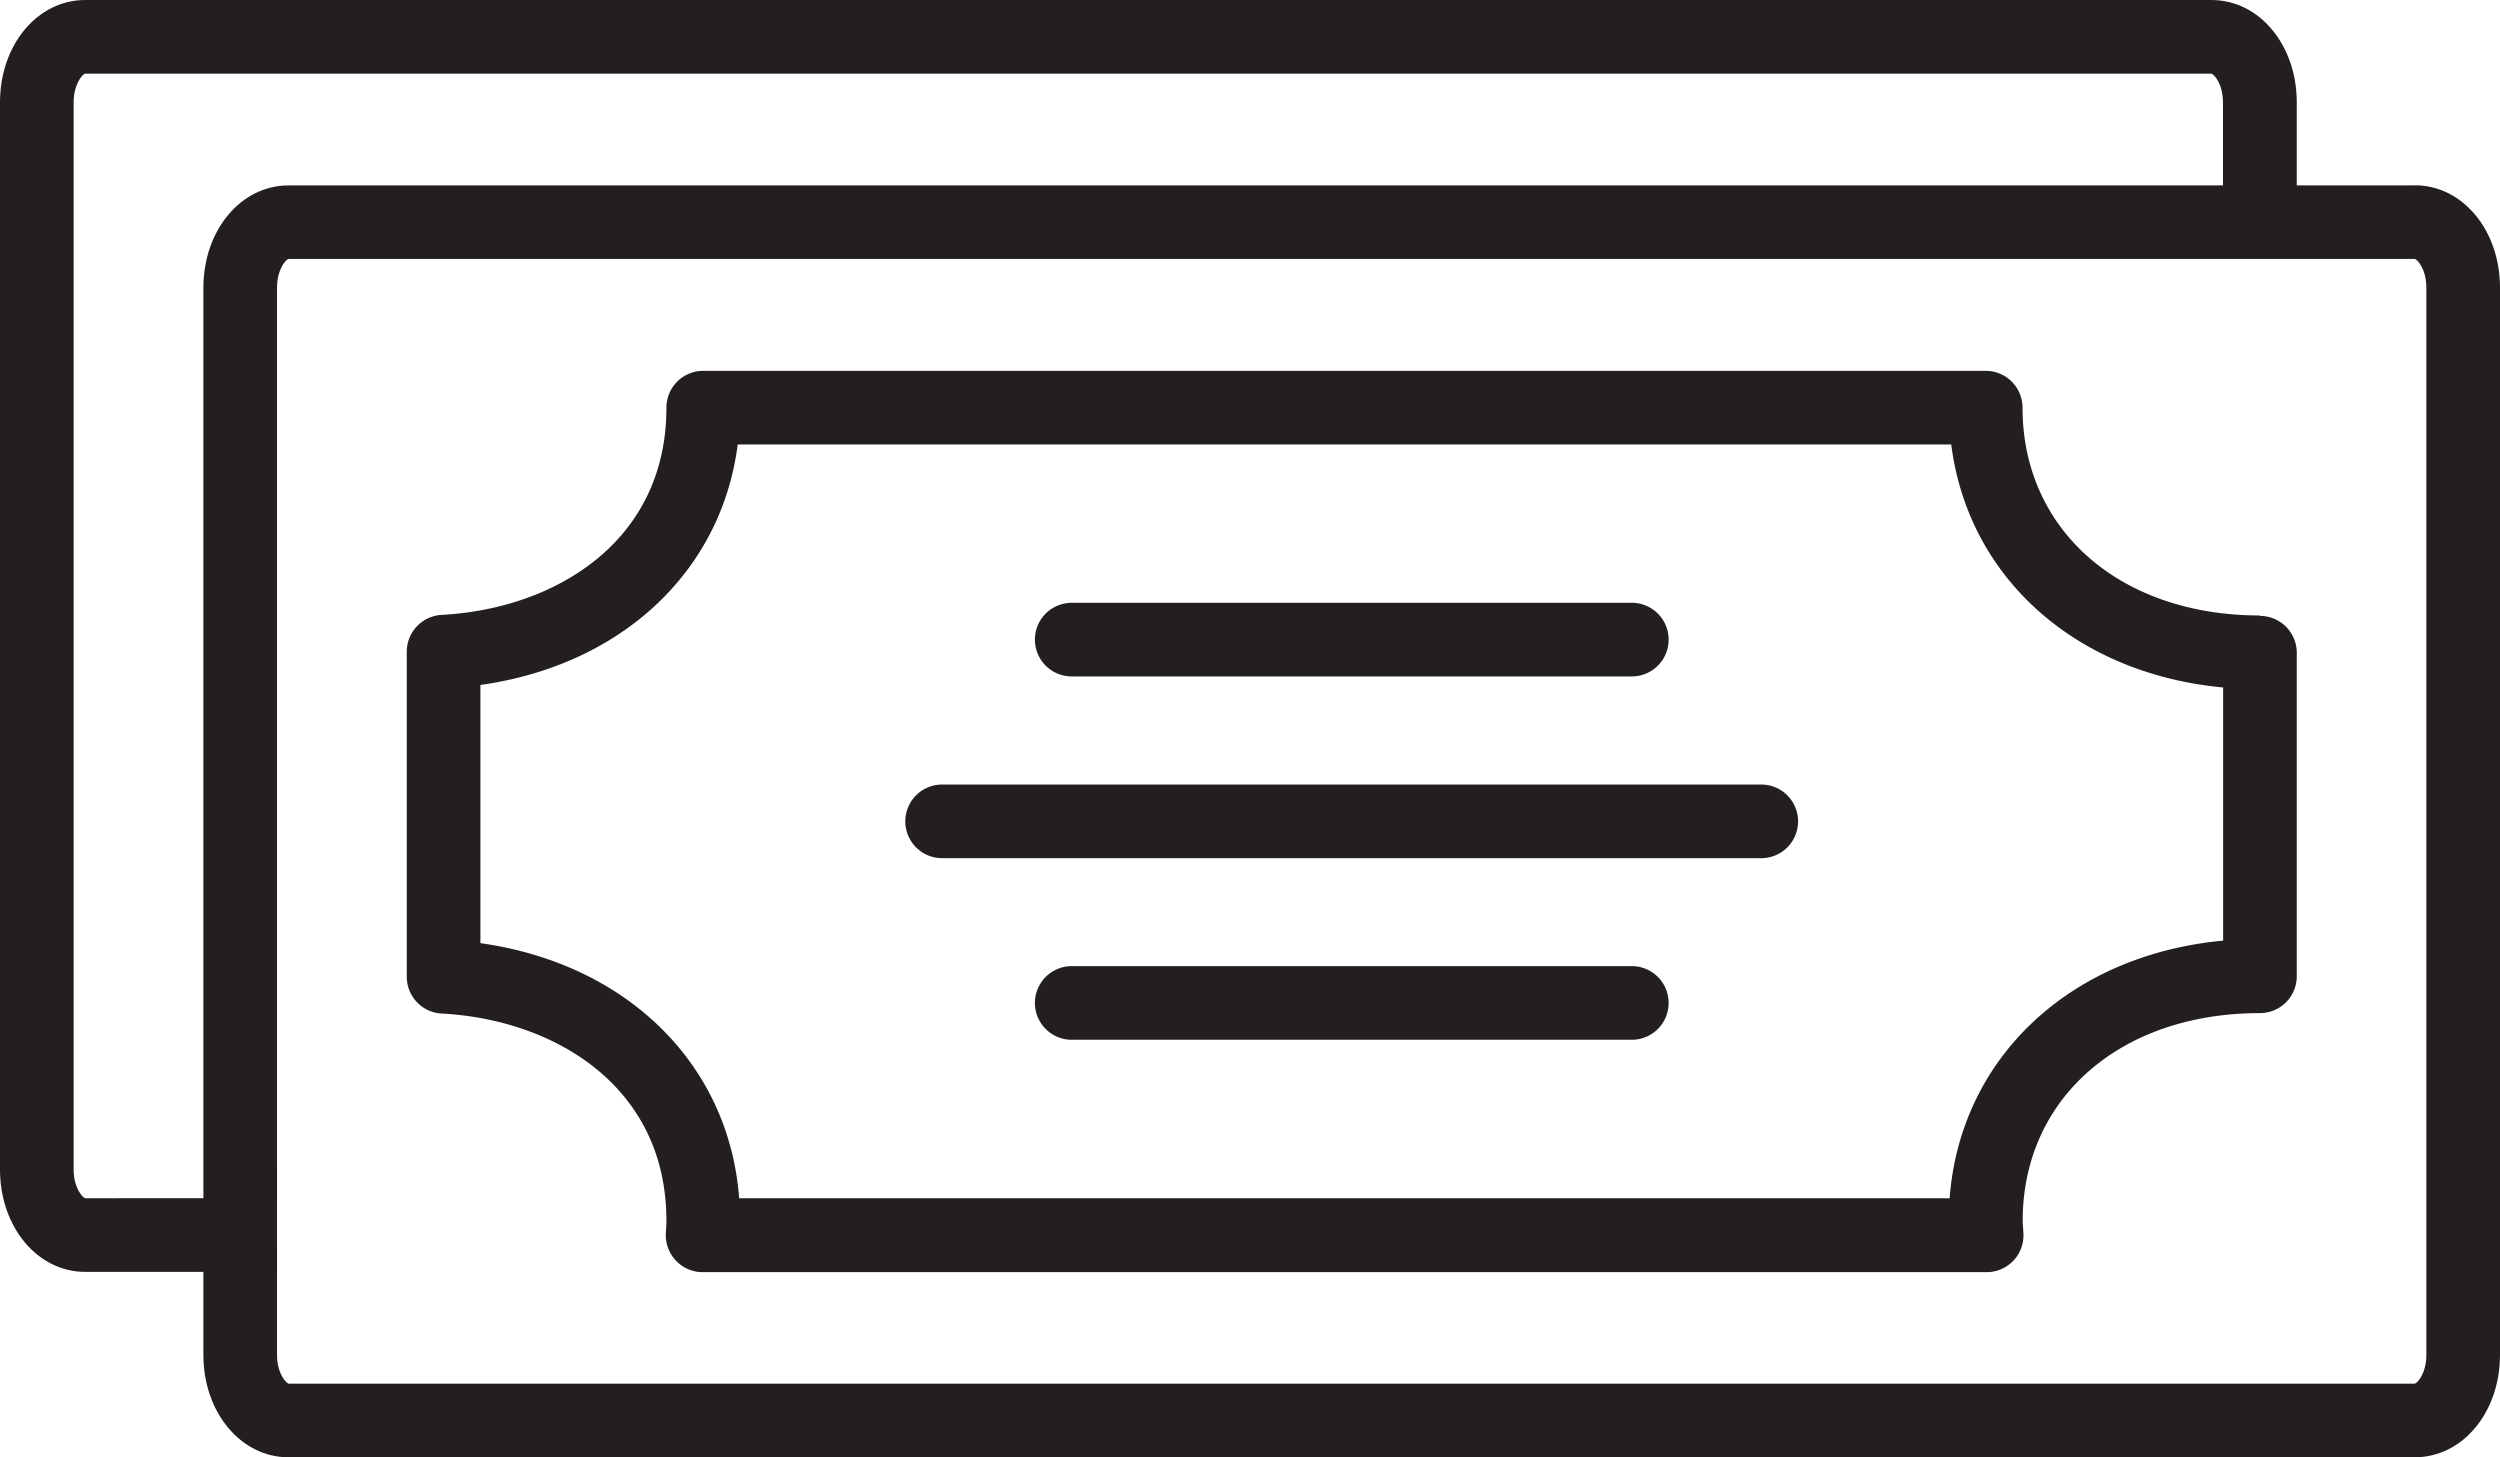
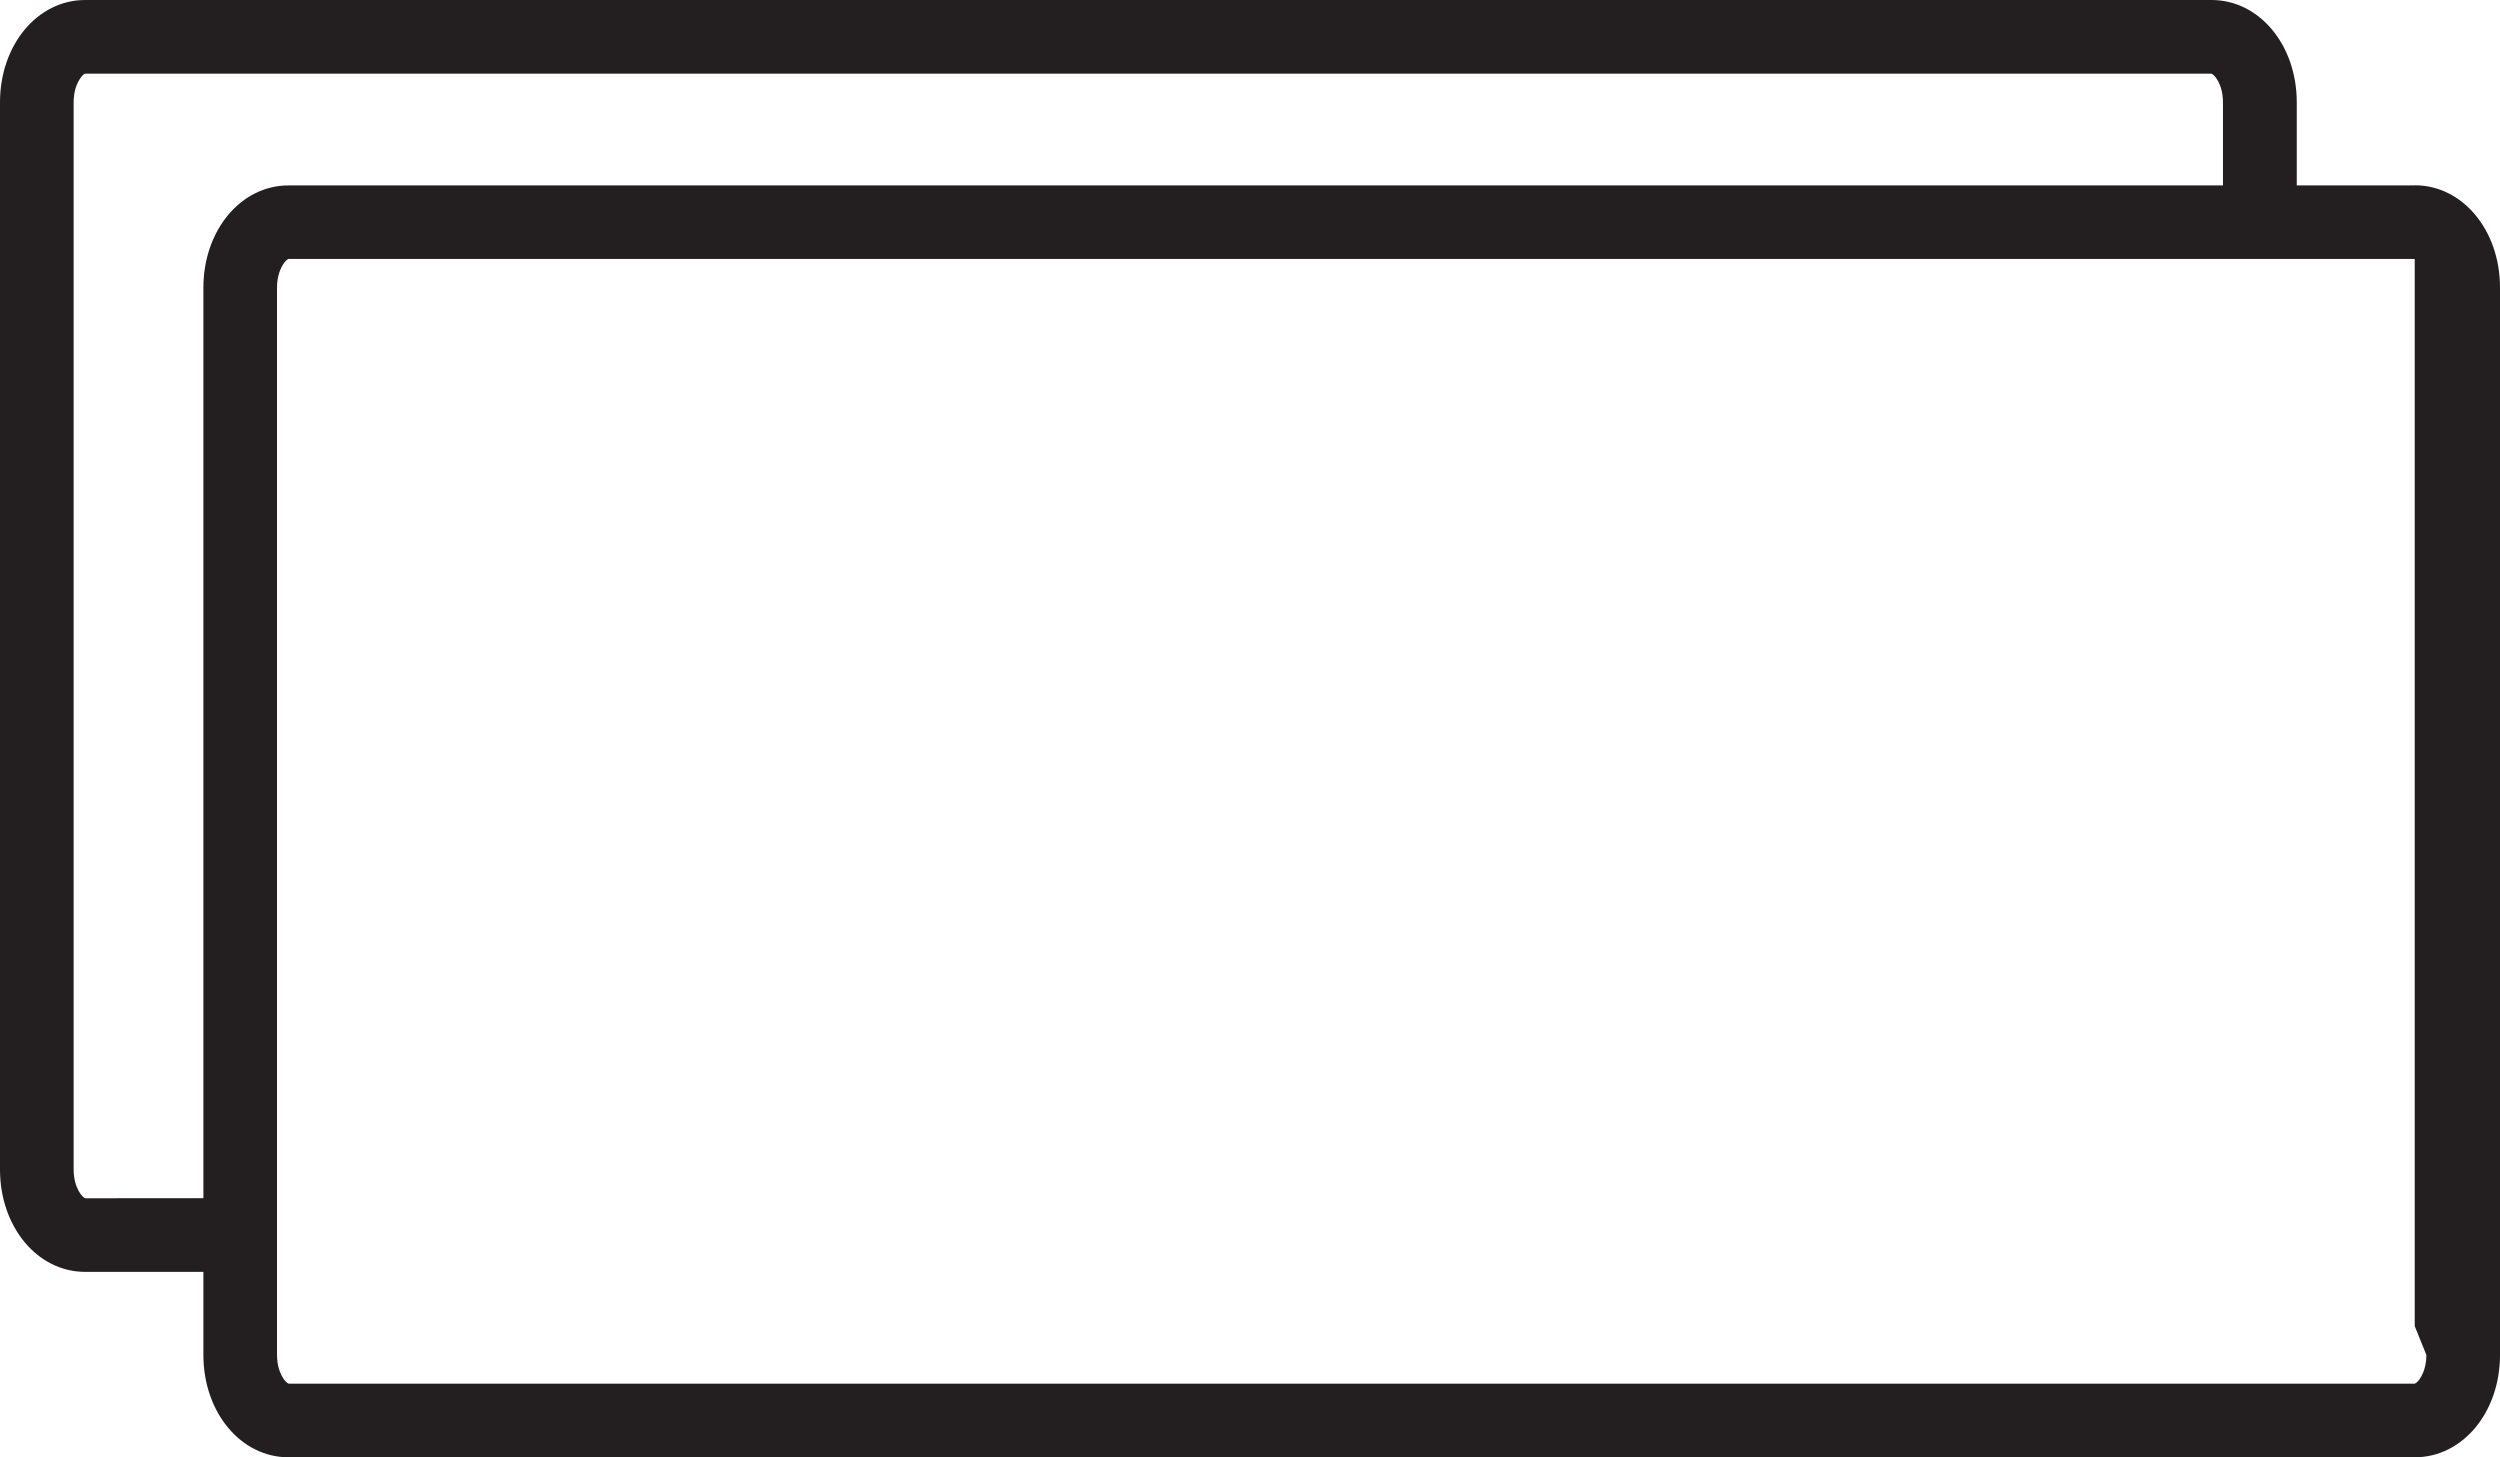
<svg xmlns="http://www.w3.org/2000/svg" viewBox="0 0 169.75 98.94">
-   <path d="M163.97 12.59h-8.02V6.95c0-3.9-2.54-6.95-5.79-6.95H5.78C2.54 0 0 3.05 0 6.95v72.46c0 3.9 2.54 6.95 5.78 6.95h8.03V92c0 3.9 2.54 6.95 5.78 6.95h144.37c3.25 0 5.79-3.05 5.79-6.95V19.53c0-3.9-2.54-6.95-5.79-6.95ZM5.79 81.36c-.19-.04-.79-.71-.79-1.95V6.95c0-1.24.6-1.91.78-1.95h144.37c.19.04.79.71.79 1.95v5.64H19.59c-3.24 0-5.78 3.05-5.78 6.95v61.82zM164.75 92c0 1.24-.6 1.91-.79 1.95H19.6c-.19-.04-.79-.71-.79-1.95V19.53c0-1.24.6-1.91.78-1.95h144.37c.19.04.79.71.79 1.95v72.46Z" style="fill:#231f20;stroke-width:0" />
-   <path d="M153.44 41.79c-9.49 0-16.11-5.81-16.11-14.11a2.5 2.5 0 0 0-2.5-2.5H47.75a2.5 2.5 0 0 0-2.5 2.5c0 9.17-7.66 13.67-15.26 14.07a2.503 2.503 0 0 0-2.37 2.5v22.07c0 1.33 1.04 2.43 2.37 2.5 7.6.4 15.26 4.9 15.26 14.07 0 .17-.01.33-.02.5l-.02.36c-.03.68.21 1.35.69 1.85.47.5 1.13.78 1.81.78h87.18c.69 0 1.34-.28 1.82-.78.47-.5.72-1.17.68-1.86l-.02-.31c-.01-.18-.03-.35-.03-.53 0-8.31 6.62-14.11 16.11-14.11a2.5 2.5 0 0 0 2.5-2.5V44.32a2.5 2.5 0 0 0-2.5-2.5Zm-2.5 22.08c-10.38.97-17.84 7.95-18.56 17.49H50.19c-.69-9.12-7.62-15.92-17.57-17.32V46.51c9.59-1.35 16.37-7.71 17.47-16.33h82.4c1.14 9.03 8.44 15.56 18.46 16.5v17.2Z" style="fill:#231f20;stroke-width:0" />
-   <path d="M72.77 45.93h38.03a2.5 2.5 0 0 0 0-5H72.77a2.5 2.5 0 0 0 0 5M110.8 65.6H72.77a2.5 2.5 0 0 0 0 5h38.03a2.5 2.5 0 0 0 0-5M119.59 53.27H63.97a2.5 2.5 0 0 0 0 5h55.62a2.5 2.5 0 0 0 0-5" style="fill:#231f20;stroke-width:0" />
+   <path d="M163.97 12.59h-8.02V6.95c0-3.9-2.54-6.95-5.79-6.95H5.78C2.54 0 0 3.05 0 6.95v72.46c0 3.9 2.54 6.95 5.78 6.95h8.03V92c0 3.9 2.54 6.95 5.78 6.95h144.37c3.25 0 5.79-3.05 5.79-6.95V19.53c0-3.9-2.54-6.95-5.79-6.95ZM5.79 81.36c-.19-.04-.79-.71-.79-1.95V6.95c0-1.24.6-1.91.78-1.95h144.37c.19.04.79.71.79 1.95v5.64H19.59c-3.24 0-5.78 3.05-5.78 6.95v61.82zM164.75 92c0 1.24-.6 1.91-.79 1.95H19.6c-.19-.04-.79-.71-.79-1.95V19.53c0-1.24.6-1.91.78-1.95h144.37v72.46Z" style="fill:#231f20;stroke-width:0" />
</svg>